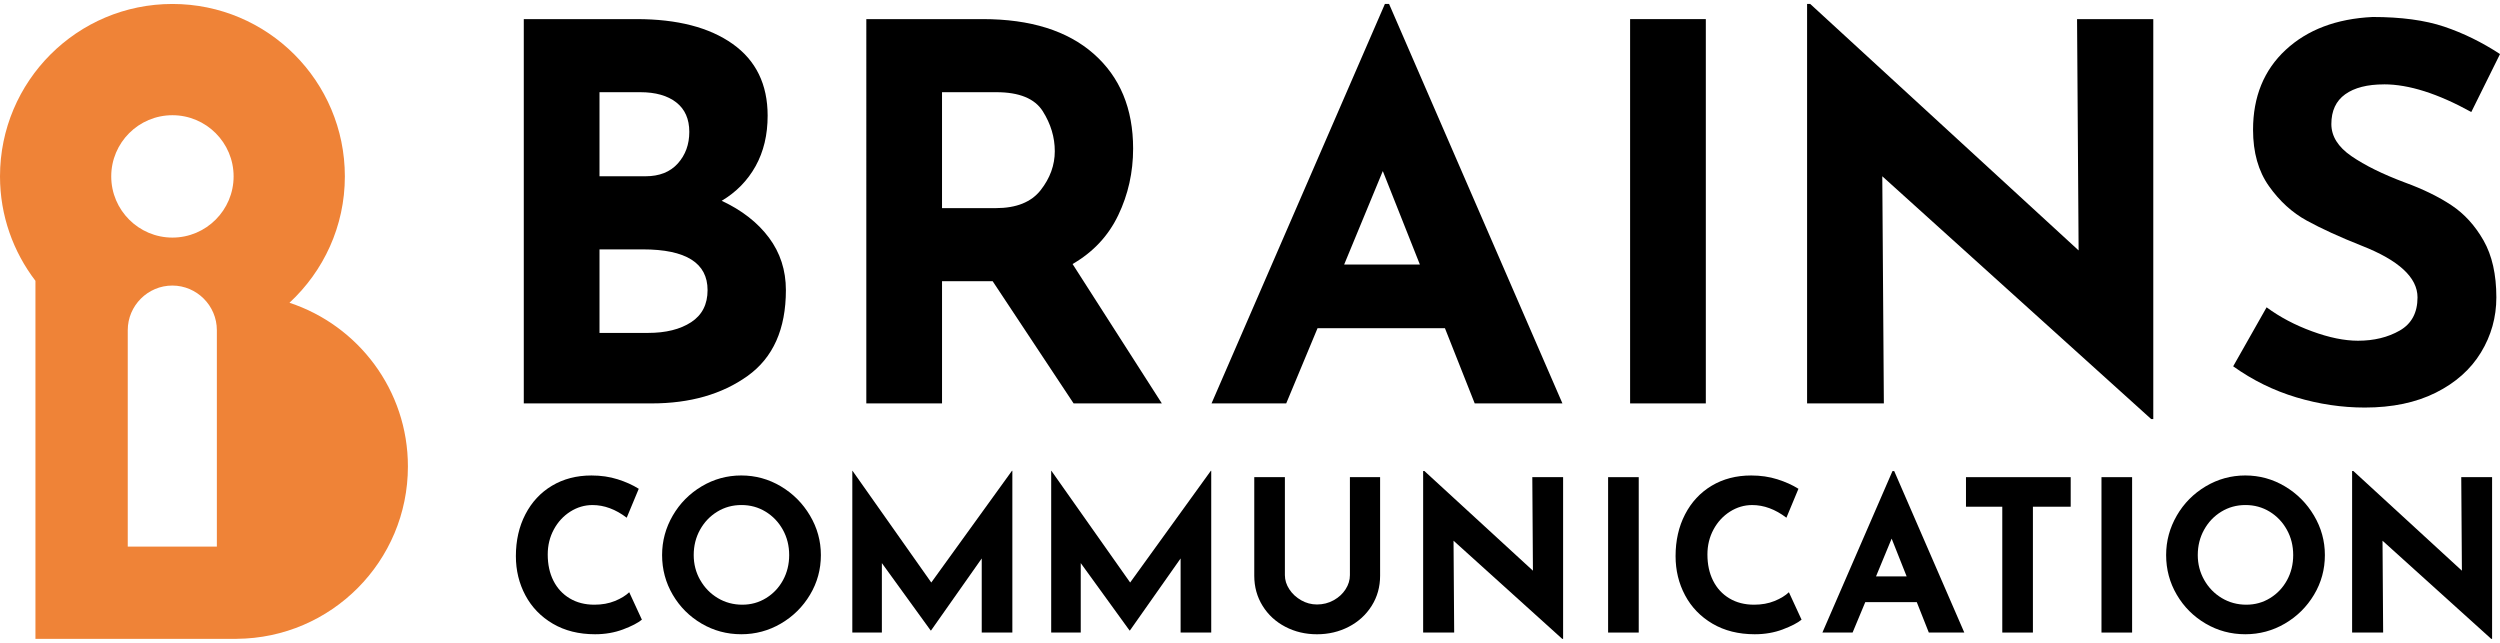
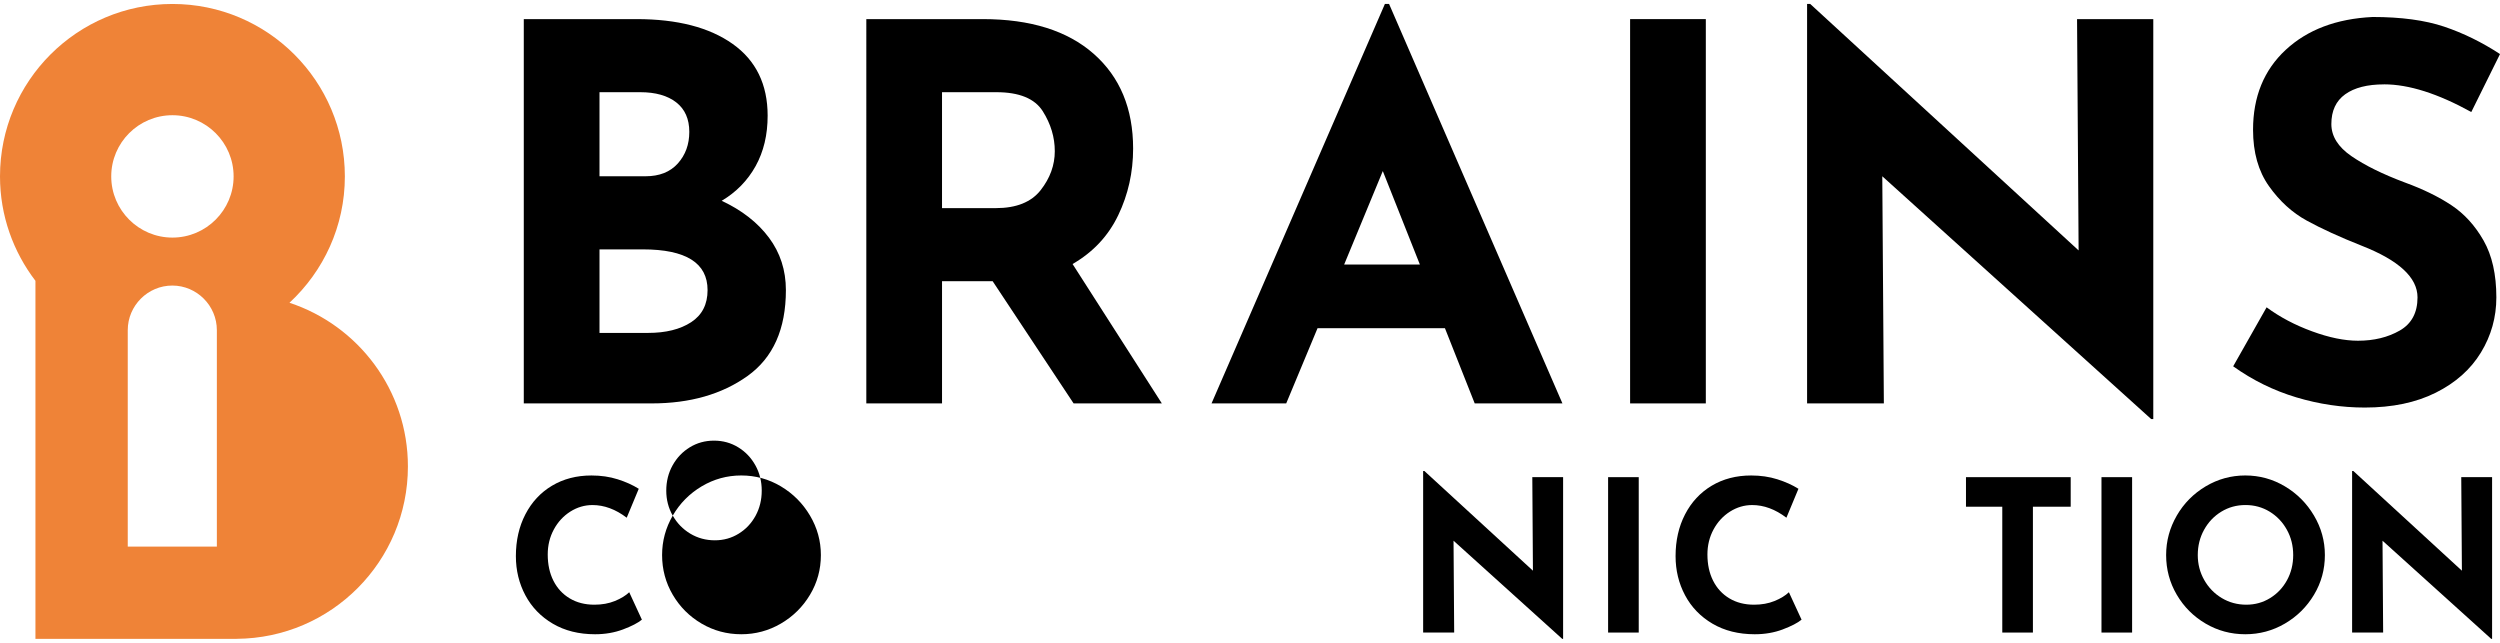
<svg xmlns="http://www.w3.org/2000/svg" id="_レイヤー_1" data-name="レイヤー 1" width="140" height="36" version="1.1" viewBox="0 0 140 36">
  <defs>
    <style>
      .cls-1 {
        fill: #000;
      }

      .cls-1, .cls-2 {
        stroke-width: 0px;
      }

      .cls-2 {
        fill: #ef8337;
      }
    </style>
  </defs>
  <g>
    <g>
      <path class="cls-1" d="M43.06,13.307c.633.848.95,1.827.95,2.939,0,2.183-.716,3.786-2.149,4.81-1.432,1.023-3.222,1.535-5.365,1.535h-7.164V1.07h6.316c2.281,0,4.074.463,5.38,1.389,1.306.926,1.96,2.266,1.96,4.02,0,1.073-.224,2.013-.673,2.822-.449.809-1.082,1.457-1.901,1.944,1.13.527,2.013,1.214,2.646,2.062ZM33.572,9.871h2.573c.78,0,1.384-.238,1.813-.717.428-.477.643-1.067.643-1.769,0-.721-.244-1.272-.731-1.652-.488-.38-1.16-.57-2.017-.57h-2.281v4.708ZM38.703,18.044c.614-.4.921-.999.921-1.798,0-1.52-1.209-2.281-3.626-2.281h-2.426v4.678h2.719c.994,0,1.798-.199,2.412-.599Z" />
      <path class="cls-1" d="M60.122,22.591l-4.532-6.842h-2.836v6.842h-4.24V1.07h6.521c2.67,0,4.741.649,6.213,1.945,1.471,1.297,2.207,3.066,2.207,5.307,0,1.326-.277,2.569-.833,3.729-.555,1.16-1.408,2.071-2.558,2.734l5,7.807h-4.941ZM52.753,11.655h3.011c1.15,0,1.989-.336,2.515-1.009.526-.673.789-1.399.789-2.179s-.224-1.525-.672-2.237c-.449-.711-1.316-1.067-2.602-1.067h-3.041v6.491Z" />
      <path class="cls-1" d="M80.917,18.38h-7.135l-1.754,4.211h-4.182L77.554.222h.234l9.708,22.369h-4.912l-1.667-4.211ZM79.513,14.813l-2.076-5.234-2.164,5.234h4.24Z" />
      <path class="cls-1" d="M95.526,1.07v21.521h-4.24V1.07h4.24Z" />
      <path class="cls-1" d="M120.584,1.07v22.398h-.117l-15.059-13.597.088,12.72h-4.299V.222h.176l15.029,13.802-.087-12.954h4.269Z" />
      <path class="cls-1" d="M133.509,4.725c-.936,0-1.662.185-2.178.555-.517.371-.775.926-.775,1.667,0,.682.375,1.282,1.126,1.798.75.516,1.749,1.009,2.997,1.477,1.013.37,1.881.794,2.602,1.272s1.32,1.136,1.798,1.973c.477.839.717,1.901.717,3.187,0,1.111-.288,2.14-.863,3.085s-1.418,1.696-2.529,2.251c-1.111.556-2.437.833-3.977.833-1.286,0-2.563-.19-3.83-.57-1.268-.38-2.447-.96-3.539-1.739l1.872-3.304c.741.546,1.588.994,2.544,1.344.955.351,1.813.527,2.573.527.897,0,1.676-.19,2.34-.57.662-.38.994-.999.994-1.857,0-1.111-1.043-2.076-3.129-2.894-1.228-.487-2.251-.955-3.07-1.404-.819-.448-1.525-1.091-2.119-1.93-.595-.837-.892-1.89-.892-3.158,0-1.852.609-3.343,1.827-4.474,1.218-1.13,2.841-1.744,4.869-1.842,1.598,0,2.933.181,4.006.541,1.072.361,2.115.872,3.128,1.535l-1.608,3.246c-1.872-1.034-3.5-1.55-4.884-1.55Z" />
    </g>
    <g>
      <path class="cls-1" d="M34.895,35.246c-.481.181-1.005.272-1.572.272-.907,0-1.695-.197-2.365-.591-.67-.394-1.182-.924-1.537-1.59-.355-.666-.532-1.397-.532-2.193,0-.875.177-1.655.532-2.341.355-.686.851-1.22,1.49-1.602.639-.382,1.375-.574,2.211-.574.528,0,1.017.071,1.466.213.449.142.843.319,1.182.532l-.674,1.62c-.623-.473-1.261-.709-1.916-.709-.442,0-.855.122-1.242.366-.386.245-.694.578-.922.999s-.343.889-.343,1.401c0,.56.106,1.05.319,1.472s.516.751.911.987c.394.237.855.355,1.383.355.426,0,.808-.069,1.147-.207s.607-.302.804-.491l.709,1.537c-.221.181-.571.363-1.052.544Z" />
-       <path class="cls-1" d="M37.674,28.873c.398-.686.938-1.231,1.62-1.638.682-.406,1.42-.609,2.217-.609s1.535.203,2.217.609c.682.406,1.226.952,1.632,1.638.406.686.609,1.423.609,2.211,0,.804-.203,1.545-.609,2.223-.406.678-.95,1.216-1.632,1.614s-1.421.597-2.217.597c-.804,0-1.545-.199-2.223-.597-.678-.398-1.216-.936-1.614-1.614-.398-.678-.597-1.419-.597-2.223,0-.788.199-1.525.597-2.211ZM39.211,32.479c.24.426.568.763.981,1.011.414.248.873.373,1.377.373.489,0,.934-.124,1.336-.373.402-.248.717-.583.946-1.005.228-.421.343-.889.343-1.401,0-.52-.118-.993-.355-1.419-.237-.426-.558-.763-.964-1.011-.406-.248-.857-.372-1.354-.372s-.948.124-1.354.372c-.406.248-.727.585-.964,1.011-.237.426-.355.899-.355,1.419,0,.505.12.969.361,1.395Z" />
-       <path class="cls-1" d="M56.692,26.366v9.057h-1.715v-4.15l-2.837,4.032h-.024l-2.731-3.772v3.89h-1.655v-9.057h.012l4.41,6.255,4.517-6.255h.024Z" />
-       <path class="cls-1" d="M67.829,26.366v9.057h-1.715v-4.15l-2.837,4.032h-.024l-2.731-3.772v3.89h-1.655v-9.057h.012l4.41,6.255,4.517-6.255h.024Z" />
-       <path class="cls-1" d="M72.202,32.999c.165.253.386.457.662.615.276.158.571.237.887.237.339,0,.65-.079.934-.237.284-.158.506-.362.668-.615.162-.252.242-.516.242-.792v-5.486h1.691v5.522c0,.623-.158,1.184-.473,1.685-.316.501-.743.891-1.283,1.171s-1.133.42-1.779.42-1.238-.14-1.774-.42c-.536-.28-.96-.67-1.271-1.171-.311-.5-.467-1.062-.467-1.685v-5.522h1.715v5.486c0,.276.083.54.248.792Z" />
+       <path class="cls-1" d="M37.674,28.873c.398-.686.938-1.231,1.62-1.638.682-.406,1.42-.609,2.217-.609s1.535.203,2.217.609c.682.406,1.226.952,1.632,1.638.406.686.609,1.423.609,2.211,0,.804-.203,1.545-.609,2.223-.406.678-.95,1.216-1.632,1.614s-1.421.597-2.217.597c-.804,0-1.545-.199-2.223-.597-.678-.398-1.216-.936-1.614-1.614-.398-.678-.597-1.419-.597-2.223,0-.788.199-1.525.597-2.211Zc.24.426.568.763.981,1.011.414.248.873.373,1.377.373.489,0,.934-.124,1.336-.373.402-.248.717-.583.946-1.005.228-.421.343-.889.343-1.401,0-.52-.118-.993-.355-1.419-.237-.426-.558-.763-.964-1.011-.406-.248-.857-.372-1.354-.372s-.948.124-1.354.372c-.406.248-.727.585-.964,1.011-.237.426-.355.899-.355,1.419,0,.505.12.969.361,1.395Z" />
      <path class="cls-1" d="M87.534,26.721v9.057h-.047l-6.089-5.498.036,5.143h-1.738v-9.045h.071l6.077,5.581-.035-5.238h1.726Z" />
      <path class="cls-1" d="M91.769,26.721v8.702h-1.715v-8.702h1.715Z" />
      <path class="cls-1" d="M99.839,35.246c-.481.181-1.005.272-1.573.272-.906,0-1.694-.197-2.365-.591-.67-.394-1.182-.924-1.537-1.59-.355-.666-.532-1.397-.532-2.193,0-.875.177-1.655.532-2.341.355-.686.852-1.22,1.49-1.602.639-.382,1.376-.574,2.211-.574.528,0,1.017.071,1.466.213.449.142.843.319,1.182.532l-.674,1.62c-.623-.473-1.261-.709-1.916-.709-.442,0-.855.122-1.242.366-.386.245-.694.578-.922.999s-.343.889-.343,1.401c0,.56.106,1.05.319,1.472.212.422.516.751.91.987.394.237.855.355,1.383.355.426,0,.808-.069,1.147-.207.339-.138.607-.302.804-.491l.709,1.537c-.221.181-.571.363-1.052.544Z" />
-       <path class="cls-1" d="M107.339,33.72h-2.884l-.71,1.703h-1.691l3.926-9.045h.095l3.926,9.045h-1.987l-.674-1.703ZM106.772,32.278l-.84-2.116-.875,2.116h1.715Z" />
      <path class="cls-1" d="M115.959,26.721v1.655h-2.116v7.047h-1.715v-7.047h-2.033v-1.655h5.864Z" />
      <path class="cls-1" d="M119.398,26.721v8.702h-1.715v-8.702h1.715Z" />
      <path class="cls-1" d="M121.899,28.873c.398-.686.938-1.231,1.62-1.638.682-.406,1.421-.609,2.217-.609s1.535.203,2.217.609c.682.406,1.226.952,1.631,1.638.406.686.609,1.423.609,2.211,0,.804-.203,1.545-.609,2.223-.406.678-.95,1.216-1.631,1.614s-1.421.597-2.217.597c-.804,0-1.545-.199-2.222-.597-.678-.398-1.216-.936-1.614-1.614-.398-.678-.597-1.419-.597-2.223,0-.788.199-1.525.597-2.211ZM123.436,32.479c.241.426.568.763.981,1.011.414.248.873.373,1.377.373.489,0,.934-.124,1.336-.373.402-.248.717-.583.946-1.005.229-.421.343-.889.343-1.401,0-.52-.118-.993-.355-1.419-.236-.426-.558-.763-.963-1.011-.406-.248-.858-.372-1.354-.372s-.948.124-1.354.372c-.406.248-.727.585-.963,1.011-.236.426-.355.899-.355,1.419,0,.505.12.969.361,1.395Z" />
      <path class="cls-1" d="M139.557,26.721v9.057h-.047l-6.089-5.498.035,5.143h-1.738v-9.045h.071l6.077,5.581-.036-5.238h1.727Z" />
    </g>
  </g>
  <path class="cls-2" d="M16.21,16.955c1.904-1.764,3.102-4.277,3.102-7.077C19.312,4.545,14.989.222,9.656.222S0,4.545,0,9.878c0,2.201.745,4.224,1.985,5.848v20.051h11.268v-.003c5.302-.036,9.59-4.342,9.59-9.653,0-4.276-2.783-7.897-6.634-9.167ZM12.144,30.609h-4.99v-12.119c0-1.375,1.123-2.499,2.495-2.499s2.495,1.125,2.495,2.499v12.119ZM9.656,13.305c-1.889,0-3.427-1.537-3.427-3.427s1.537-3.426,3.427-3.426,3.426,1.537,3.426,3.426-1.537,3.427-3.426,3.427Z" />
</svg>